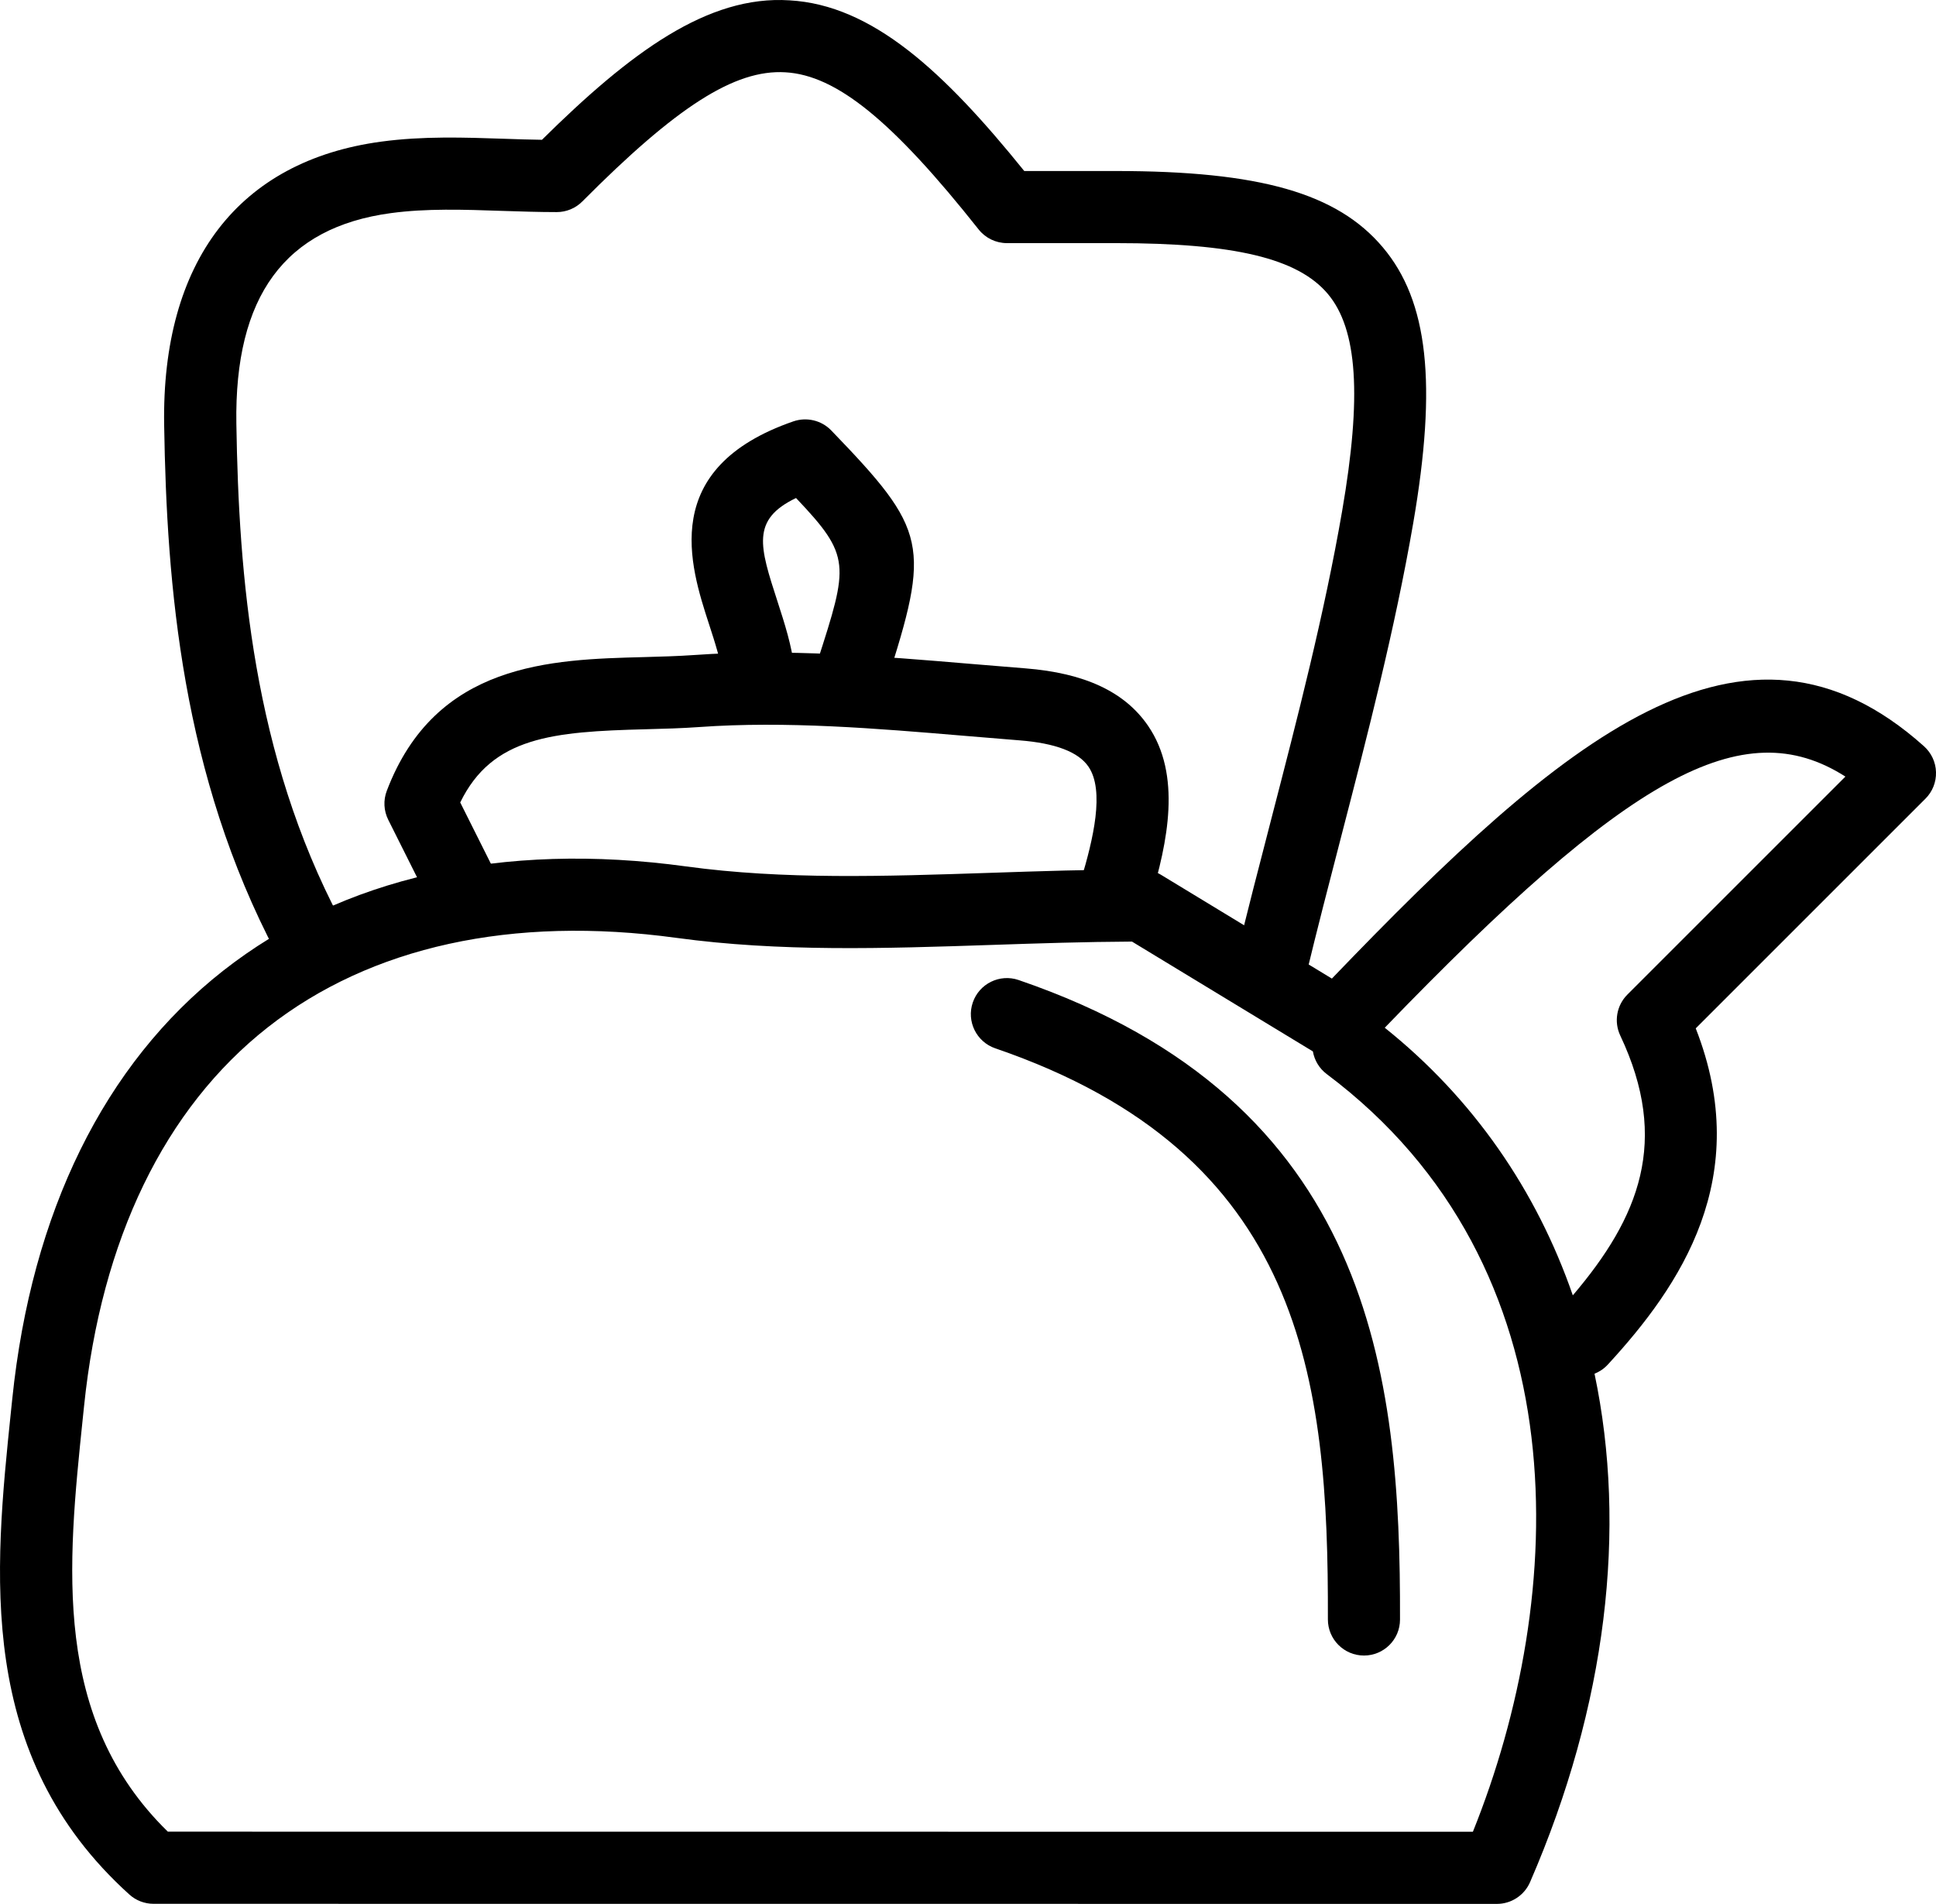
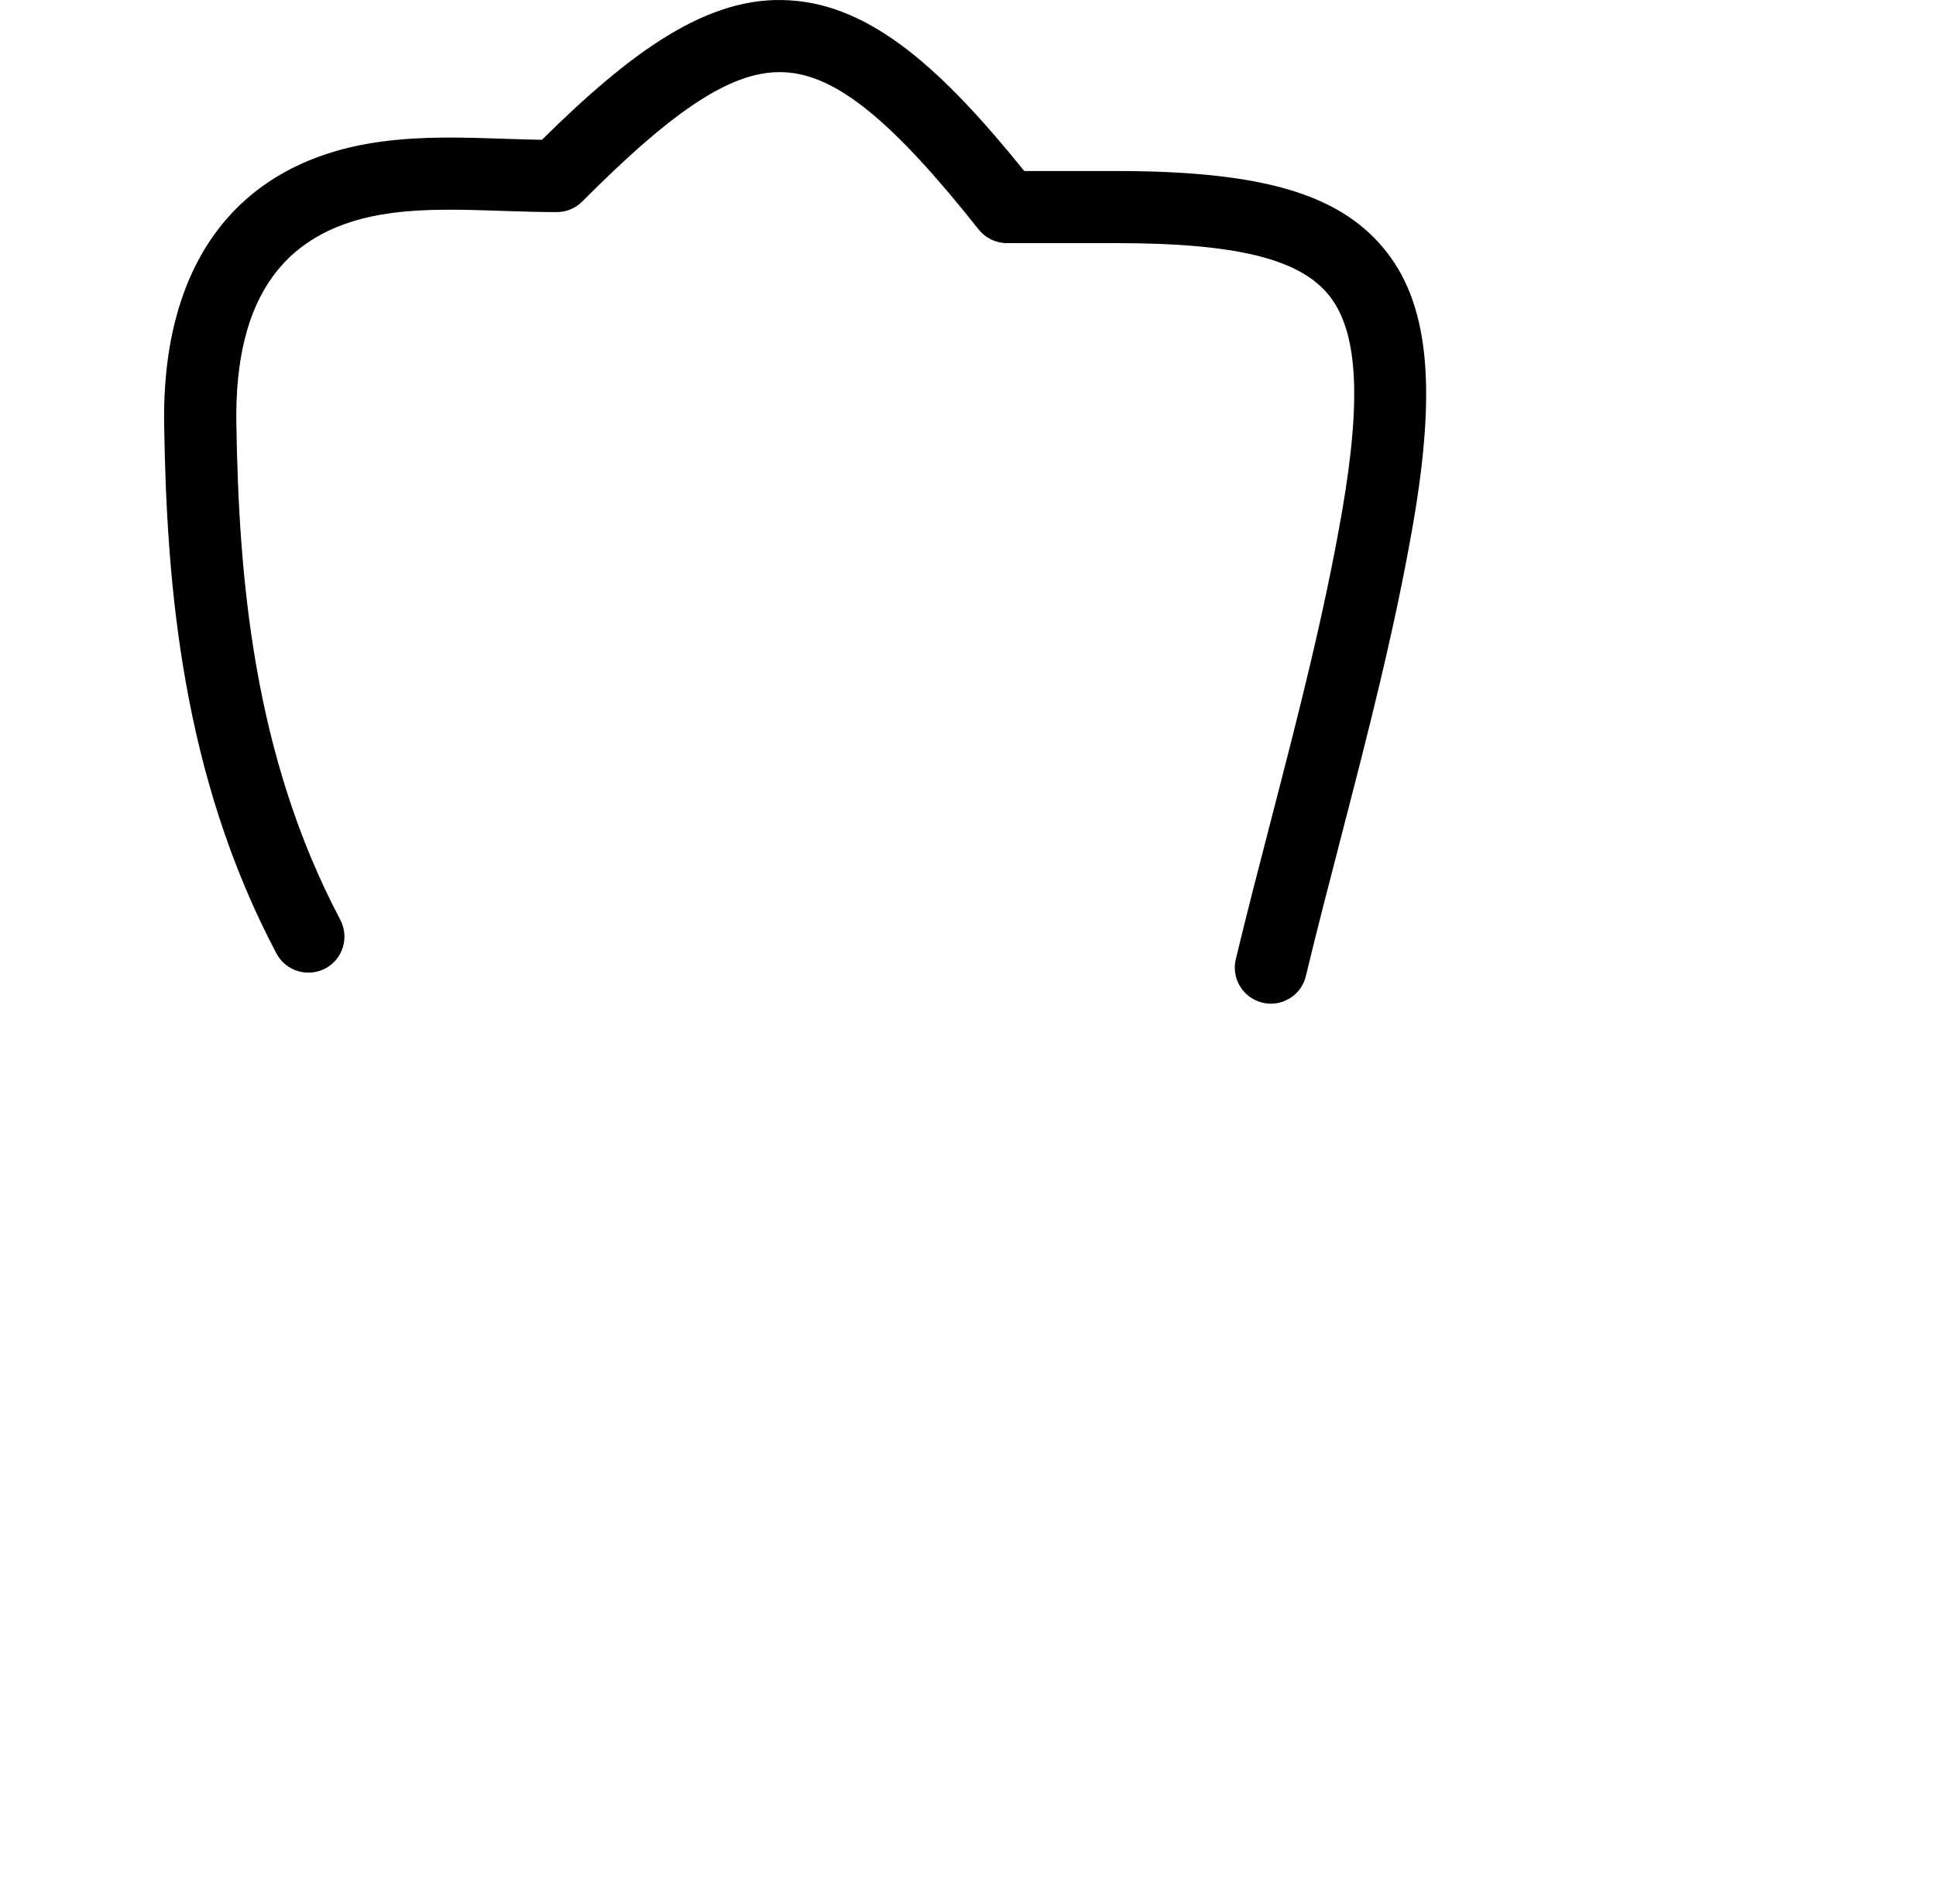
<svg xmlns="http://www.w3.org/2000/svg" enable-background="new 0 0 40.241 39.579" height="39.579px" id="Layer_1" version="1.1" viewBox="0 0 40.241 39.579" width="40.241px" xml:space="preserve">
  <g>
    <g>
      <g>
-         <path d="M31.114,39.579L3.191,39.577c-0.186,0-0.365-0.069-0.502-0.193c-3.202-2.891-2.808-6.696-2.46-10.054l0.026-0.25     c0.4-3.883,1.916-6.961,4.382-8.899c2.47-1.94,5.799-2.694,9.628-2.169c2.028,0.277,4.111,0.206,6.315,0.133     c1.036-0.035,2.088-0.07,3.159-0.07c0.137,0,0.272,0.038,0.389,0.108l3.556,2.16c4.818-5.013,8.562-8.183,12.308-4.829     c0.153,0.138,0.244,0.332,0.249,0.538c0.006,0.206-0.073,0.405-0.219,0.551l-4.775,4.775c1.213,3.099-0.321,5.354-1.827,6.989     c-0.08,0.087-0.175,0.15-0.277,0.19c0.677,3.216,0.258,6.888-1.34,10.57C31.684,39.401,31.413,39.579,31.114,39.579z      M3.488,38.077l27.127,0.002c1.962-4.876,2.297-11.749-3.037-15.75c-0.159-0.119-0.257-0.29-0.289-0.472l-3.76-2.283     c-0.981,0.005-1.947,0.037-2.899,0.069c-2.271,0.076-4.415,0.147-6.568-0.146c-3.417-0.467-6.356,0.177-8.498,1.861     c-2.14,1.683-3.46,4.405-3.817,7.875l-0.026,0.25C1.403,32.549,1.075,35.716,3.488,38.077z M28.783,21.365     c1.839,1.471,3.153,3.38,3.909,5.563c1.38-1.621,2.022-3.209,0.986-5.401c-0.135-0.286-0.076-0.627,0.148-0.851l4.532-4.532     C36.222,14.78,33.839,16.126,28.783,21.365z" />
-       </g>
+         </g>
    </g>
    <g>
      <g>
        <path d="M26.416,20.865c-0.058,0-0.117-0.007-0.176-0.021c-0.403-0.098-0.65-0.503-0.553-0.905     c0.235-0.974,0.486-1.944,0.738-2.915c0.542-2.093,1.102-4.256,1.472-6.4c0.412-2.389,0.32-3.781-0.298-4.515     c-0.623-0.739-1.941-1.055-4.41-1.055H20.93c-0.229,0-0.446-0.104-0.588-0.284c-1.791-2.26-2.955-3.206-4.017-3.267     c-1.055-0.064-2.267,0.72-4.221,2.685c-0.141,0.142-0.332,0.221-0.532,0.221c-0.377,0-0.755-0.013-1.134-0.025     C9.629,4.356,8.864,4.331,8.127,4.43C5.921,4.727,4.87,6.159,4.913,8.81c0.05,3.172,0.346,6.877,2.16,10.31     c0.193,0.366,0.054,0.82-0.313,1.014c-0.366,0.191-0.821,0.053-1.014-0.313c-1.962-3.713-2.281-7.638-2.334-10.987     c-0.054-3.399,1.549-5.491,4.514-5.89c0.863-0.117,1.727-0.087,2.563-0.059c0.259,0.009,0.518,0.018,0.776,0.021     c1.842-1.821,3.448-3.009,5.145-2.899c1.722,0.097,3.209,1.478,4.88,3.548h1.898c2.997,0,4.607,0.46,5.557,1.589     c0.941,1.117,1.129,2.832,0.629,5.735c-0.381,2.205-0.949,4.399-1.499,6.521c-0.25,0.963-0.499,1.925-0.732,2.891     C27.061,20.635,26.754,20.865,26.416,20.865z" />
      </g>
    </g>
    <g>
      <g>
-         <path d="M28.351,34.416c0,0-0.001,0-0.001,0c-0.415-0.001-0.75-0.338-0.749-0.752c0.014-5.004-0.505-9.678-6.914-11.871     c-0.392-0.135-0.601-0.561-0.467-0.953c0.134-0.392,0.561-0.601,0.952-0.467c7.342,2.514,7.942,8.181,7.928,13.295     C29.1,34.082,28.764,34.416,28.351,34.416z" />
-       </g>
+         </g>
    </g>
    <g>
      <g>
-         <path d="M17.703,14.734c-0.076,0-0.154-0.012-0.23-0.036c-0.395-0.127-0.611-0.55-0.484-0.944c0.651-2.02,0.706-2.19-0.443-3.401     c-0.937,0.45-0.757,1.005-0.384,2.154c0.146,0.451,0.297,0.917,0.351,1.396c0.045,0.411-0.251,0.782-0.663,0.827     c-0.424,0.059-0.783-0.252-0.828-0.663c-0.036-0.325-0.157-0.7-0.286-1.096c-0.394-1.213-1.052-3.242,1.756-4.212     c0.276-0.094,0.583-0.021,0.785,0.188c2.008,2.082,2.072,2.378,1.141,5.268C18.314,14.532,18.02,14.734,17.703,14.734z" />
-       </g>
+         </g>
    </g>
    <g>
      <g>
-         <path d="M23.189,19.253c-0.072,0-0.145-0.01-0.217-0.032c-0.396-0.119-0.621-0.538-0.501-0.935     c0.25-0.831,0.495-1.849,0.153-2.349c-0.208-0.305-0.689-0.488-1.43-0.546l-1.153-0.095c-1.821-0.153-3.704-0.311-5.505-0.182     c-0.362,0.026-0.737,0.036-1.116,0.046c-1.931,0.05-3.188,0.155-3.854,1.522l0.743,1.484c0.185,0.37,0.035,0.82-0.335,1.006     c-0.371,0.185-0.821,0.036-1.006-0.336l-0.898-1.794c-0.094-0.188-0.105-0.406-0.03-0.603c1.015-2.668,3.415-2.729,5.342-2.779     c0.355-0.01,0.707-0.019,1.047-0.043c1.918-0.137,3.86,0.025,5.739,0.183l1.144,0.094c1.233,0.097,2.068,0.487,2.552,1.195     c0.697,1.02,0.414,2.406,0.044,3.629C23.809,19.044,23.511,19.253,23.189,19.253z" />
-       </g>
+         </g>
    </g>
  </g>
</svg>